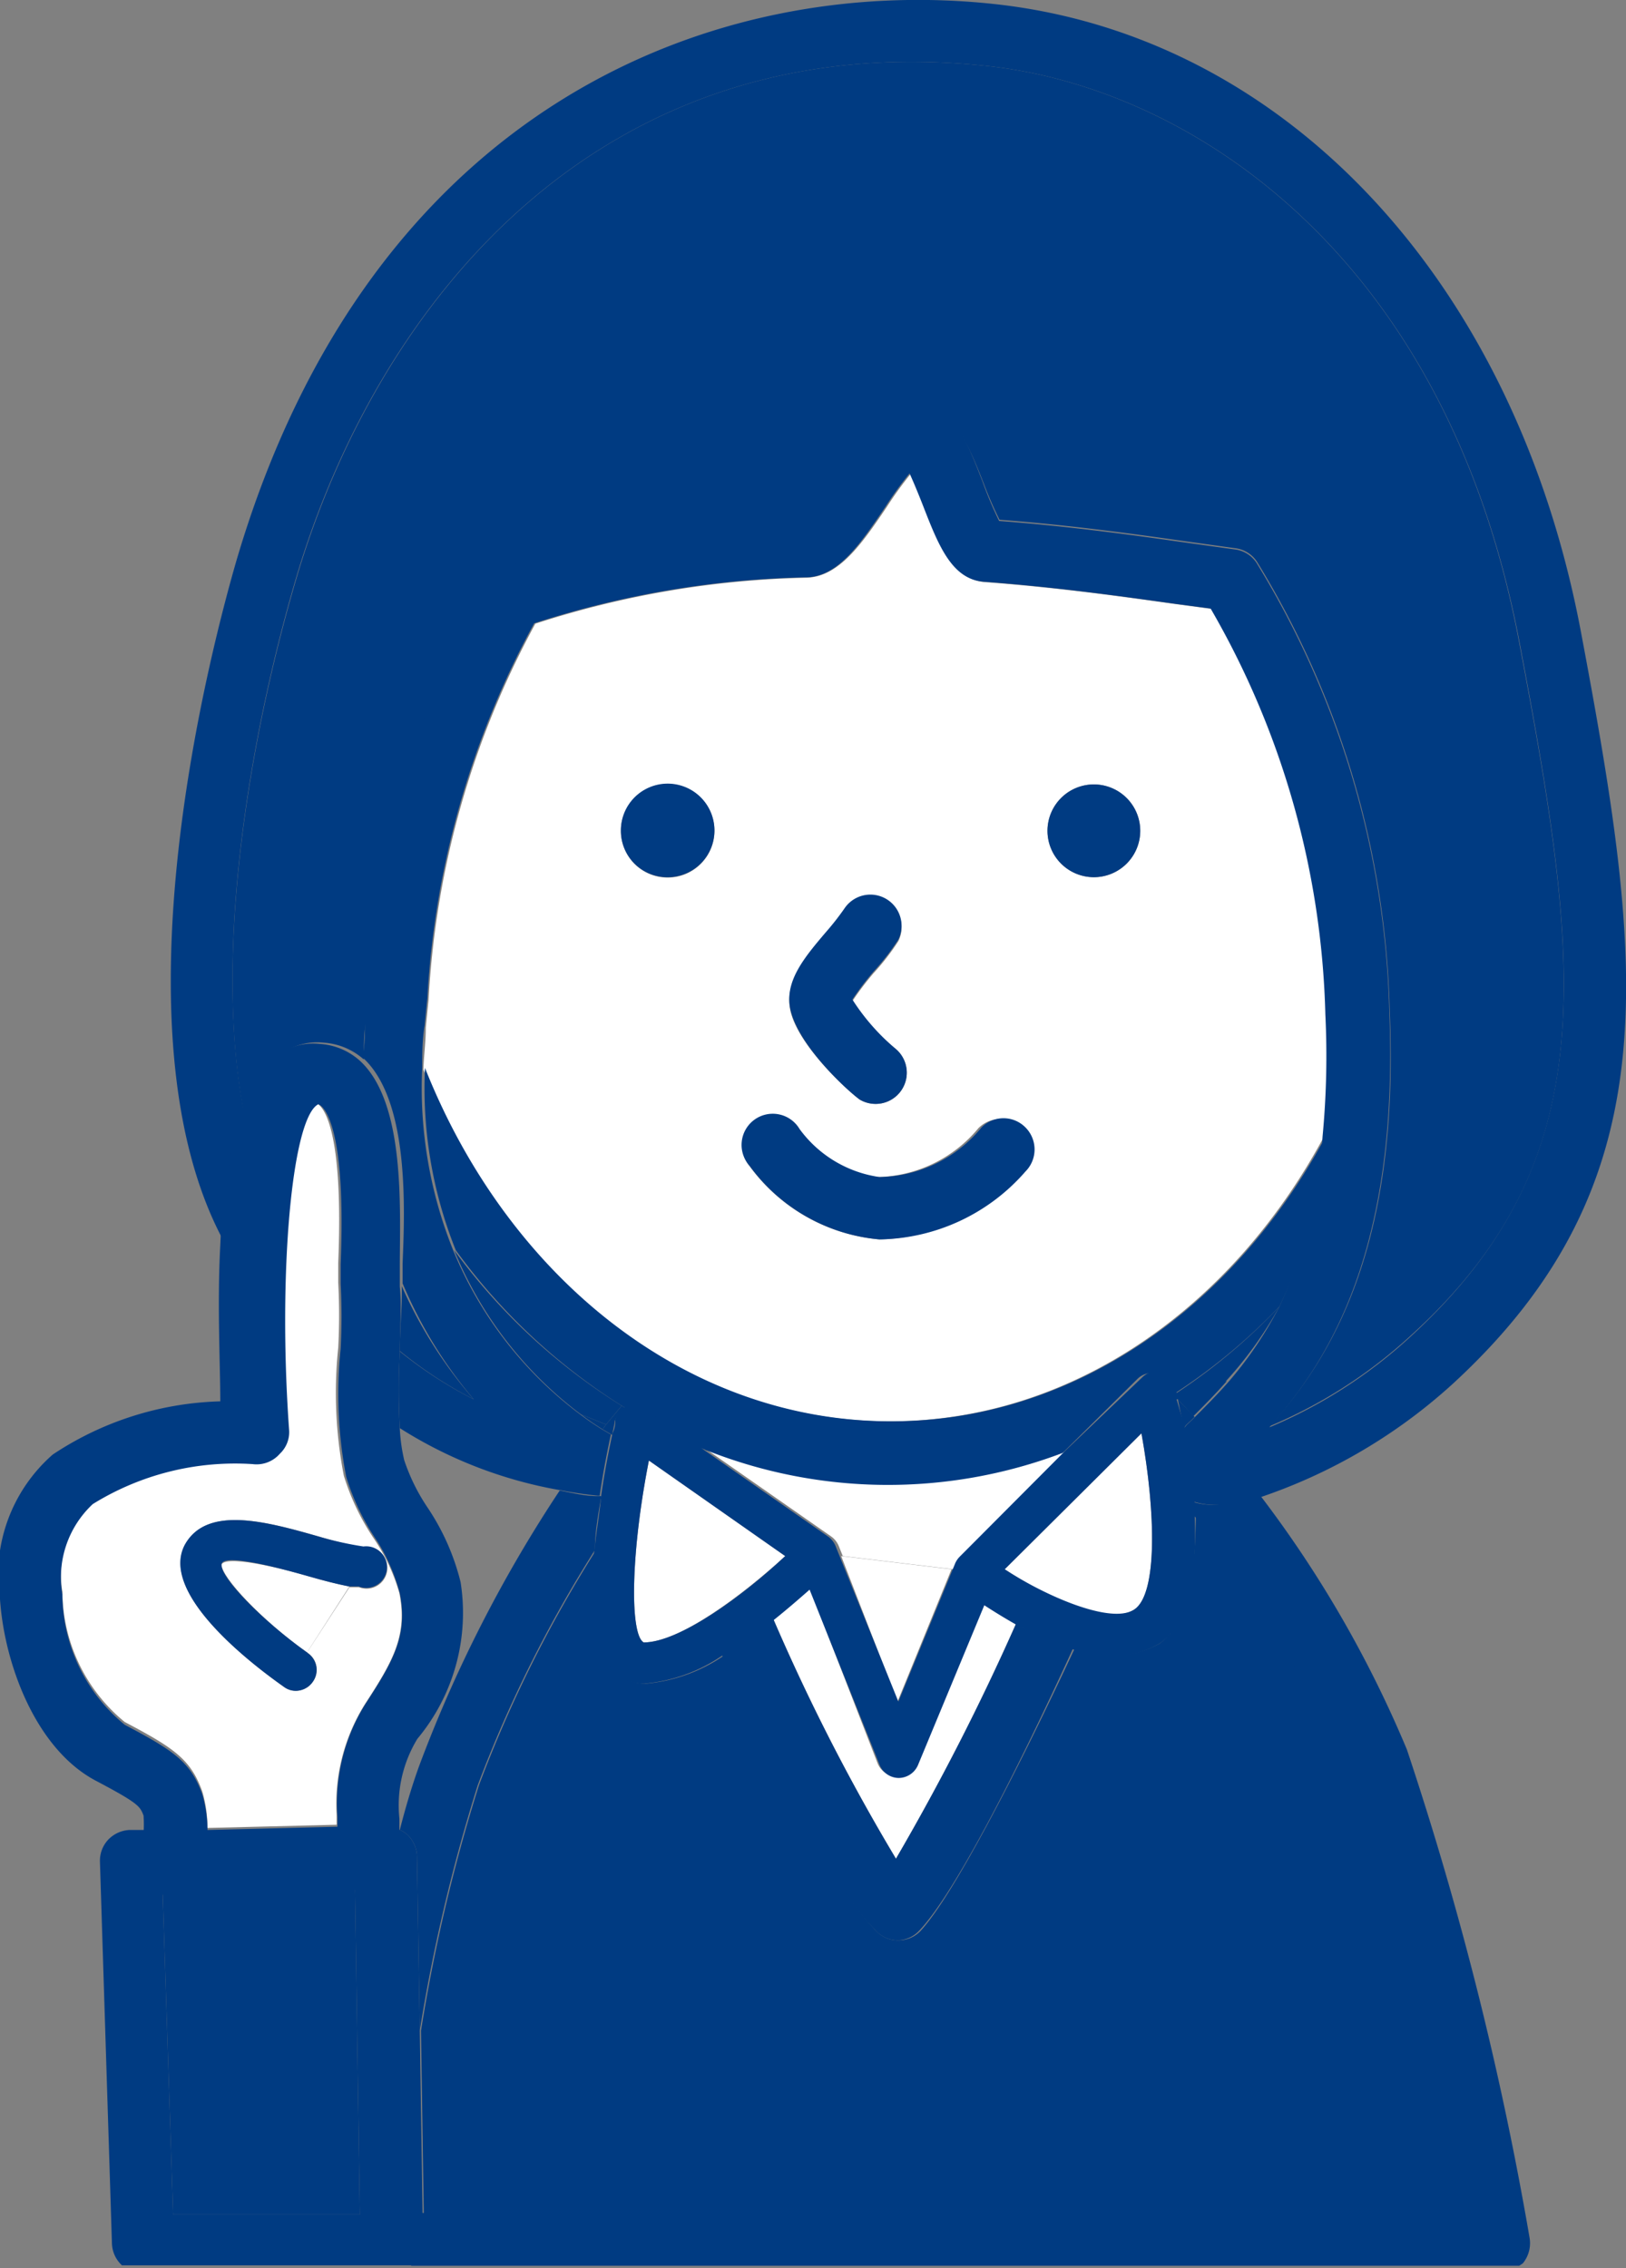
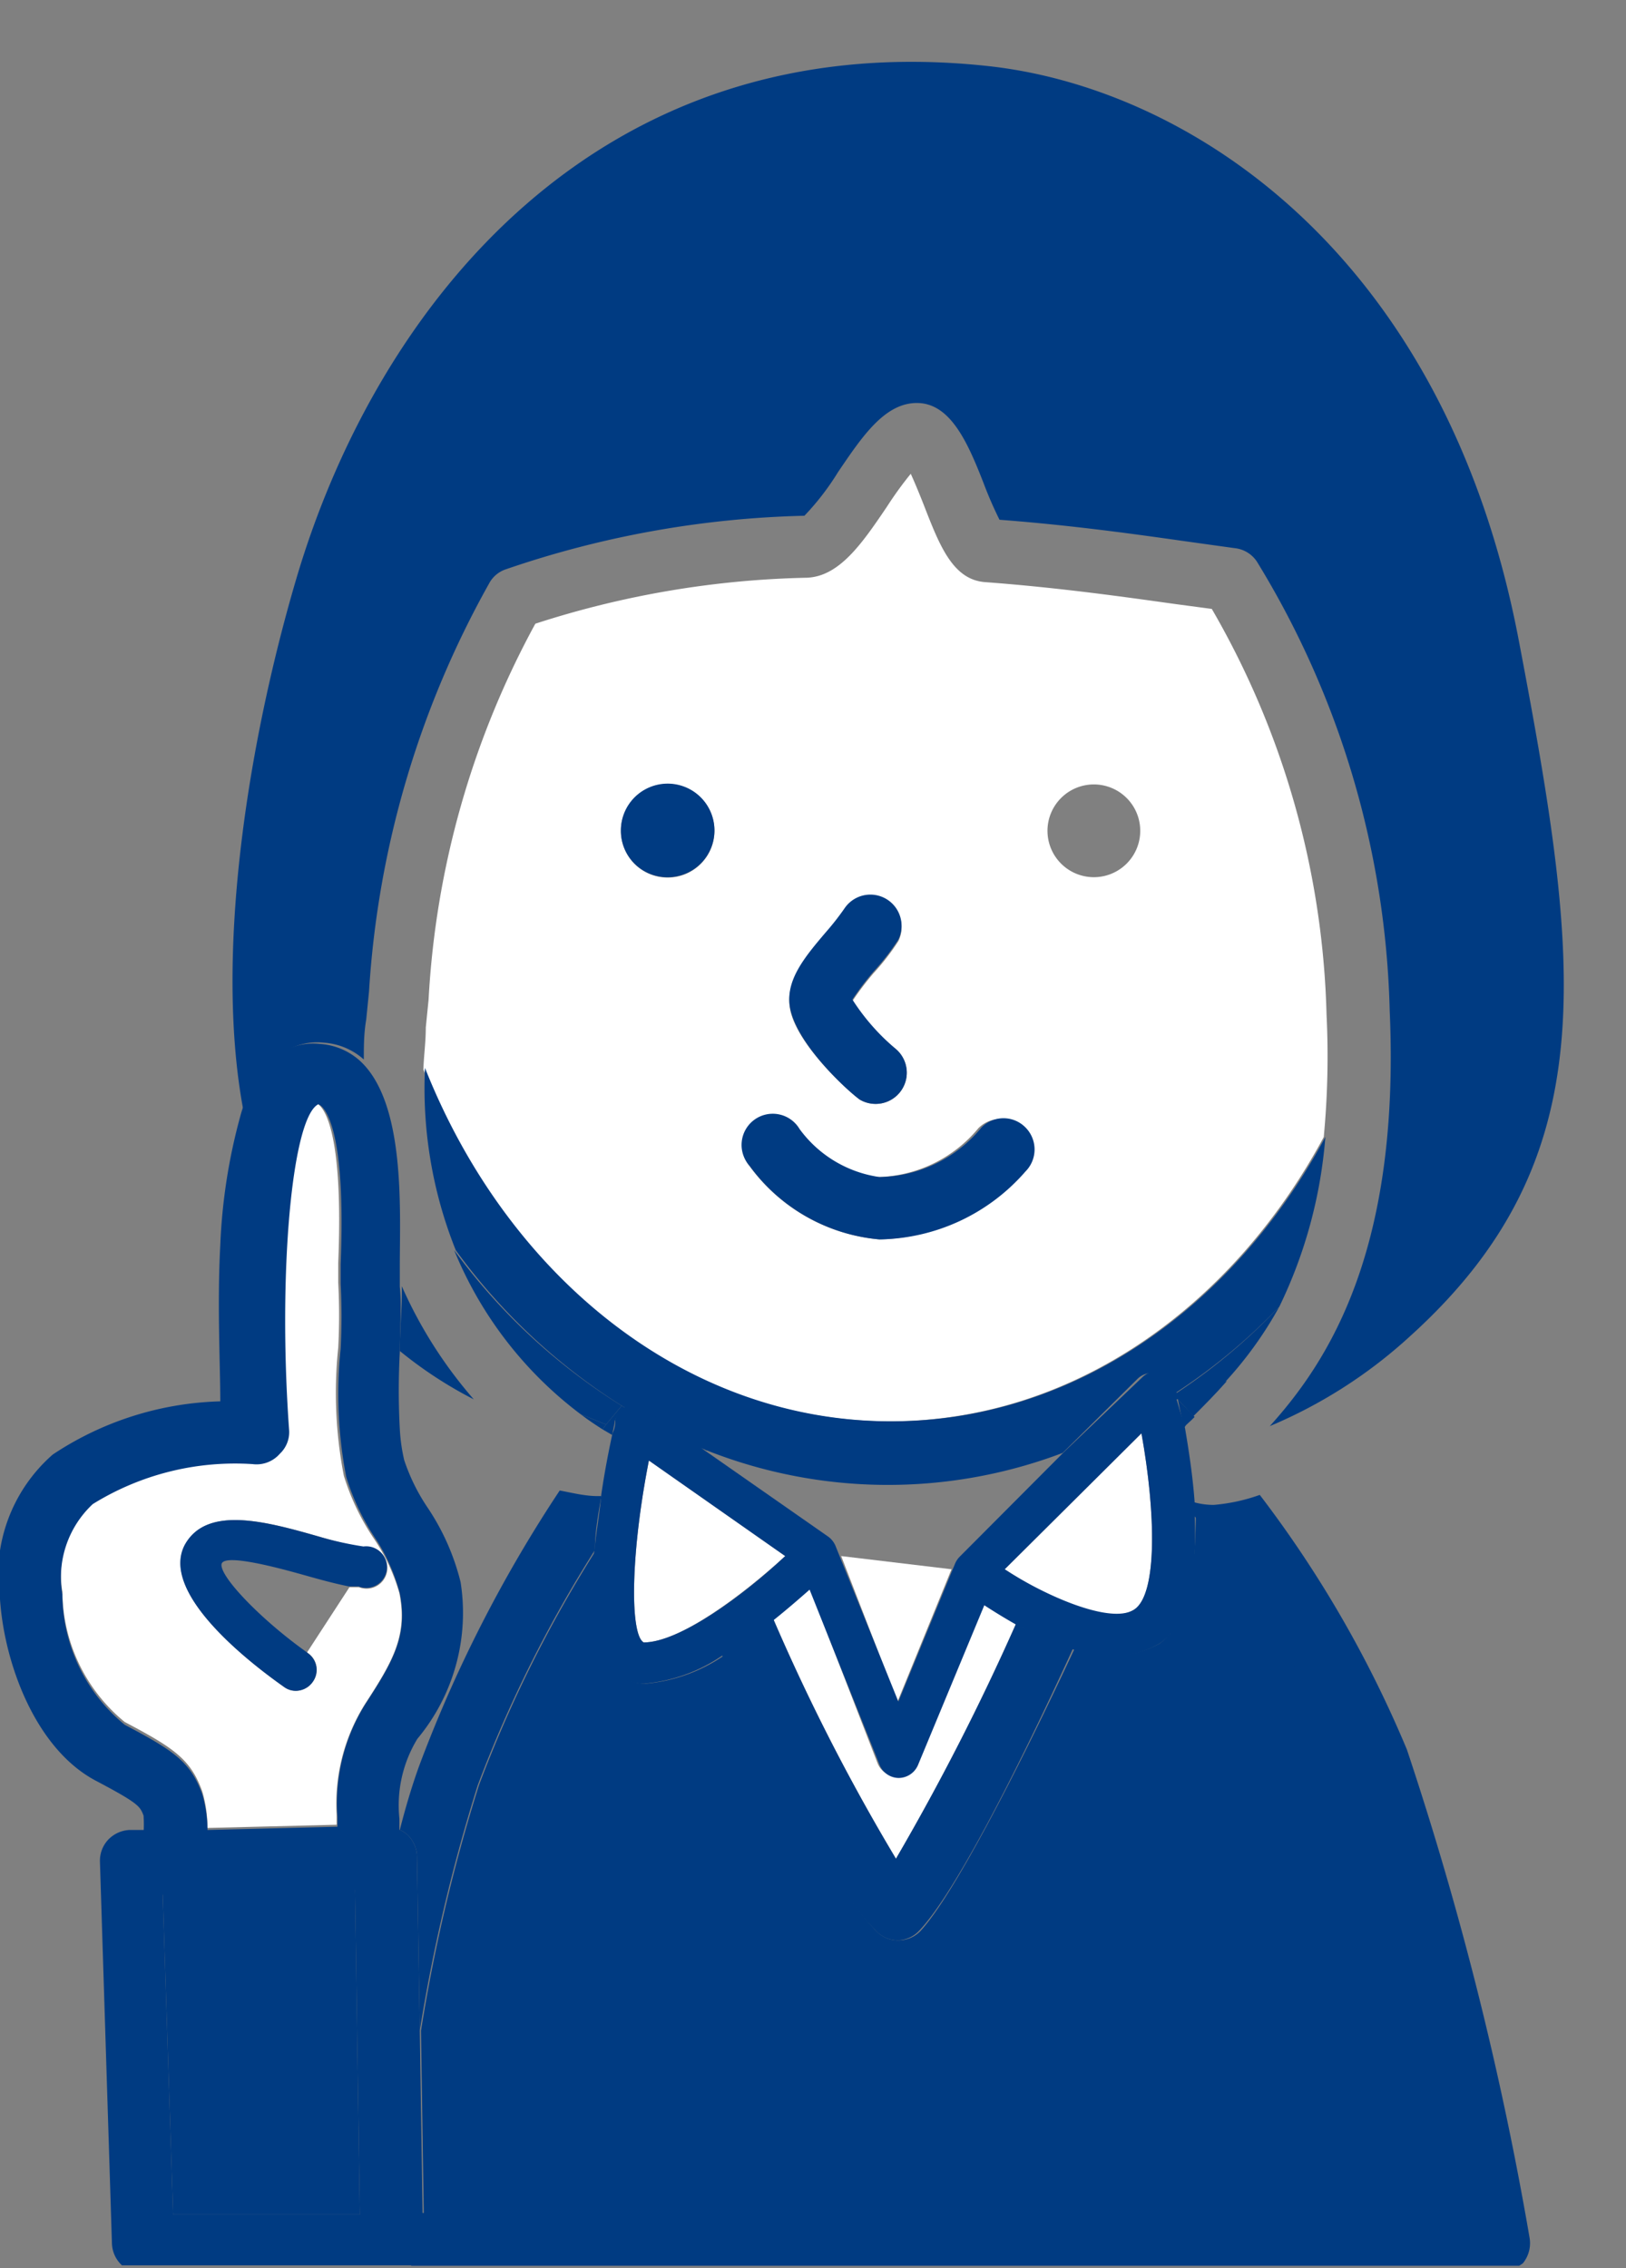
<svg xmlns="http://www.w3.org/2000/svg" viewBox="0 0 40.67 56.73">
  <rect x="0" y="0" width="40.67" height="56.73" fill="#808080" stroke="none" />
  <defs>
    <style>.cls-1{fill:none;}.cls-2{fill:#003b82;}.cls-3{fill:#fff;}</style>
  </defs>
  <g id="レイヤー_2" data-name="レイヤー 2">
    <g id="main">
      <path class="cls-1" d="M10.7,37.71a5.86,5.86,0,0,1,.81,1.84,4.92,4.92,0,0,1-1.08,3.92,3.2,3.2,0,0,0-.45,2c0,.09,0,.2,0,.3h0c.15-.55.31-1.09.48-1.6A33.89,33.89,0,0,1,14,37.27a11,11,0,0,1-4-1.55,4.44,4.44,0,0,0,.11.78A4.87,4.87,0,0,0,10.7,37.71Z" />
      <path class="cls-2" d="M29.4,34.86l0,.14,0,0,.13,0c.37-.12.74-.27,1.1-.42A9.6,9.6,0,0,0,32,32.68,14.64,14.64,0,0,1,29.4,34.86Z" />
      <path class="cls-2" d="M15.55,35.16a15,15,0,0,1-4.19-3.89,9.74,9.74,0,0,0,3.16,4.1l.64.26Z" />
      <path class="cls-2" d="M14.52,35.37c.22.17.41.29.55.38l.09-.12Z" />
      <path class="cls-2" d="M29.46,35l.39.42c.26-.26.55-.55.84-.88-.36.15-.73.3-1.1.42Z" />
      <path class="cls-3" d="M25.41,40.62c-.32-.18-.61-.36-.84-.51l-1.66,4a.53.53,0,0,1-.48.32h0a.52.52,0,0,1-.48-.33l-1.7-4.38c-.25.22-.56.49-.91.77a50.61,50.61,0,0,0,3.07,6A59.73,59.73,0,0,0,25.41,40.62Z" />
-       <path class="cls-3" d="M17.71,36.23l0,.05,3.08,2.15a.55.55,0,0,1,.19.24l.1.25,2.76.33.05-.12a.55.55,0,0,1,.12-.19l2.66-2.64a12.33,12.33,0,0,1-8.92-.07Z" />
      <path class="cls-2" d="M17.71,36.23l-.25-.1.21.15Z" />
      <path class="cls-2" d="M29,41.11a2.47,2.47,0,0,1-2.12.12c-1.4,3-3,6.13-3.85,7.06a.75.75,0,0,1-.54.24.74.74,0,0,1-.56-.22c-1-1-2.32-3.58-3.84-6.89a4.08,4.08,0,0,1-1.93.69,1.06,1.06,0,0,1-.85-.41,4.8,4.8,0,0,1-.4-2.93,32,32,0,0,0-2.93,5.88,42.88,42.88,0,0,0-1.45,6.14l.07,4.6h26a77.38,77.38,0,0,0-2.83-11,28.46,28.46,0,0,0-3.86-6.5C29.9,39.21,29.75,40.58,29,41.11Z" />
      <path class="cls-2" d="M10,45.77a.62.62,0,0,1,.19.12.77.77,0,0,1,.24.55l.07,4.35a42.88,42.88,0,0,1,1.45-6.14,32,32,0,0,1,2.93-5.88c0-.46.09-.92.16-1.35h-.09c-.32,0-.63-.08-.95-.14a33.89,33.89,0,0,0-3.52,6.9C10.3,44.68,10.14,45.22,10,45.77Z" />
      <path class="cls-2" d="M15.38,35.54a.53.53,0,0,1,.27-.32l-.1-.06-.39.47-.09.12.24.14C15.34,35.75,15.37,35.62,15.38,35.54Z" />
      <path class="cls-2" d="M29.46,35l0,0,.15.72.06-.08.14-.13.07-.07Z" />
      <path class="cls-2" d="M30.36,37.64a1.8,1.8,0,0,1-.54-.08,2.64,2.64,0,0,0,0,.29,28.46,28.46,0,0,1,3.86,6.5,77.38,77.38,0,0,1,2.83,11h-26v.77a.78.78,0,0,1-.23.55l0,0H38l.09-.06a.8.8,0,0,0,.17-.63,82.83,82.83,0,0,0-3.07-12.22,28.69,28.69,0,0,0-3.68-6.37A4.52,4.52,0,0,1,30.36,37.64Z" />
      <path class="cls-2" d="M22.45,48.53a.75.75,0,0,0,.54-.24c.89-.93,2.45-4,3.85-7.06a7.08,7.08,0,0,1-1.43-.61,59.73,59.73,0,0,1-3,5.87,50.61,50.61,0,0,1-3.07-6,12.23,12.23,0,0,1-1.29.89c1.52,3.31,2.85,5.93,3.84,6.89A.74.74,0,0,0,22.45,48.53Z" />
      <path class="cls-3" d="M22.25,35.55c4.56,0,8.56-2.84,10.86-7.11a21.39,21.39,0,0,0,.07-3.06,21.29,21.29,0,0,0-2.87-10.15l-.9-.12c-1.22-.17-2.89-.41-4.77-.55-.81-.06-1.14-.92-1.53-1.92-.09-.23-.22-.55-.33-.79a9.14,9.14,0,0,0-.6.83c-.61.9-1.18,1.74-2,1.77a23.52,23.52,0,0,0-6.79,1.15A22.1,22.1,0,0,0,10.72,25l-.07.7c0,.37-.05.71-.06,1.05C12.66,31.93,17.1,35.55,22.25,35.55Zm5.11-15.93a1.16,1.16,0,1,1-1.16,1.16A1.16,1.16,0,0,1,27.36,19.62Zm-6.69,3.72a6.6,6.6,0,0,0,.46-.59.78.78,0,0,1,1.34.79,6,6,0,0,1-.62.8,7.18,7.18,0,0,0-.53.7,5.44,5.44,0,0,0,1.09,1.2.78.78,0,0,1-.91,1.26c-.34-.25-1.64-1.45-1.75-2.33C19.67,24.52,20.15,24,20.67,23.34Zm-1.81,4.73a.78.78,0,0,1,1.09.17,3,3,0,0,0,2,1.2,3.37,3.37,0,0,0,2.52-1.22.77.77,0,0,1,1.1,0,.78.78,0,0,1,0,1.1A4.93,4.93,0,0,1,22,31a4.51,4.51,0,0,1-3.25-1.83A.78.78,0,0,1,18.86,28.07Zm-2.17-8.46a1.17,1.17,0,1,1-1.16,1.17A1.17,1.17,0,0,1,16.69,19.61Z" />
      <path class="cls-2" d="M15.55,35.16l.1.06,0,0a.51.51,0,0,1,.49.06l1.27.89.25.1a12.33,12.33,0,0,0,8.92.07l1.87-1.85a.51.51,0,0,1,.5-.13.5.5,0,0,1,.36.38s0,.1,0,.16A14.64,14.64,0,0,0,32,32.68a11.82,11.82,0,0,0,1.15-4.24c-2.3,4.27-6.3,7.11-10.86,7.11-5.15,0-9.59-3.62-11.66-8.84a10.88,10.88,0,0,0,.77,4.56A15,15,0,0,0,15.55,35.16Z" />
      <path class="cls-2" d="M16.69,21.94a1.17,1.17,0,1,0-1.16-1.16A1.16,1.16,0,0,0,16.69,21.94Z" />
-       <path class="cls-2" d="M27.36,21.94a1.16,1.16,0,1,0-1.16-1.16A1.16,1.16,0,0,0,27.36,21.94Z" />
      <path class="cls-2" d="M21.5,27.5a.78.78,0,0,0,.91-1.26A5.44,5.44,0,0,1,21.32,25a7.18,7.18,0,0,1,.53-.7,6,6,0,0,0,.62-.8.78.78,0,0,0-1.34-.79,6.6,6.6,0,0,1-.46.59c-.52.61-1,1.18-.92,1.83C19.86,26.05,21.16,27.25,21.5,27.5Z" />
      <path class="cls-2" d="M22,31a4.93,4.93,0,0,0,3.65-1.7.78.78,0,0,0,0-1.1.77.77,0,0,0-1.1,0A3.37,3.37,0,0,1,22,29.44a3,3,0,0,1-2-1.2.78.78,0,1,0-1.25.92A4.51,4.51,0,0,0,22,31Z" />
      <path class="cls-2" d="M6.84,26.53a1.53,1.53,0,0,1,1.26-.45,1.66,1.66,0,0,1,1,.42c0-.33,0-.65.06-1l.07-.7a23.86,23.86,0,0,1,3-10.2.74.74,0,0,1,.42-.36,24.7,24.7,0,0,1,7.47-1.34,6.49,6.49,0,0,0,.84-1.09c.61-.9,1.18-1.75,2-1.73s1.25,1,1.64,2A9.82,9.82,0,0,0,25,13c1.84.14,3.46.37,4.66.54l1.22.17a.76.76,0,0,1,.56.34,22.52,22.52,0,0,1,3.32,11.24c.26,5.92-1.49,8.71-3,10.38a12.13,12.13,0,0,0,3.51-2.25C40.16,29,39.54,24.18,38,16.08,36.16,6.29,29.68,2.18,24.69,1.65,15,.61,9.44,7.6,7.41,14.48,6.19,18.62,5.34,24,6.11,27.89A3.35,3.35,0,0,1,6.84,26.53Z" />
      <path class="cls-2" d="M10,33.79h0A10.42,10.42,0,0,0,11.85,35a11.19,11.19,0,0,1-1.8-2.83C10.06,32.67,10,33.24,10,33.79Z" />
-       <path class="cls-2" d="M39.54,15.79C37.88,7,32.12.88,24.86.1,17.91-.65,9.28,2.62,5.92,14c-.58,2-3.21,11.75-.31,17.07a14.31,14.31,0,0,1,.5-3.22c-.77-3.87.08-9.27,1.3-13.41C9.44,7.6,15,.61,24.69,1.65c5,.53,11.47,4.64,13.32,14.43,1.53,8.1,2.15,12.89-2.75,17.37a12.13,12.13,0,0,1-3.51,2.25c1.49-1.67,3.24-4.46,3-10.38a22.52,22.52,0,0,0-3.32-11.24.76.76,0,0,0-.56-.34l-1.22-.17c-1.2-.17-2.82-.4-4.66-.54a9.82,9.82,0,0,1-.42-1c-.39-1-.77-2-1.64-2s-1.41.83-2,1.73a6.49,6.49,0,0,1-.84,1.09,24.7,24.7,0,0,0-7.47,1.34.74.74,0,0,0-.42.36,23.86,23.86,0,0,0-3,10.2l-.07.7c0,.35,0,.67-.06,1,1.16,1.05,1.06,3.73,1,5.15,0,.17,0,.29,0,.36s0,.09,0,.14A11.19,11.19,0,0,0,11.85,35,10.42,10.42,0,0,1,10,33.8a17.74,17.74,0,0,0,0,1.92,11,11,0,0,0,4,1.55c.32.06.63.11.95.14H15c.09-.62.2-1.16.28-1.53l-.24-.14c-.14-.09-.33-.21-.55-.38a9.74,9.74,0,0,1-3.16-4.1,10.88,10.88,0,0,1-.77-4.56c0-.34,0-.68.06-1.05l.07-.7a22.1,22.1,0,0,1,2.67-9.36,23.52,23.52,0,0,1,6.79-1.15c.82,0,1.39-.87,2-1.77a9.14,9.14,0,0,1,.6-.83c.11.24.24.56.33.79.39,1,.72,1.86,1.53,1.92,1.88.14,3.55.38,4.77.55l.9.12a21.29,21.29,0,0,1,2.87,10.15,21.39,21.39,0,0,1-.07,3.06A11.82,11.82,0,0,1,32,32.68a9.6,9.6,0,0,1-1.27,1.88c-.29.33-.58.62-.84.88l-.07.07-.14.13-.06.08c.09.53.19,1.17.24,1.84a1.8,1.8,0,0,0,.54.08,4.52,4.52,0,0,0,1.12-.19,13.62,13.62,0,0,0,4.83-2.85C41.81,29.57,41.12,24.18,39.54,15.79Z" />
      <path class="cls-3" d="M28.38,40.25c.57-.38.53-2.42.17-4.4l-3.42,3.4C26.13,39.91,27.71,40.7,28.38,40.25Z" />
      <polygon class="cls-3" points="22.45 42.56 23.8 39.25 21.04 38.92 22.45 42.56" />
      <path class="cls-3" d="M19.64,38.92l-3.41-2.39c-.47,2.4-.47,4.36-.13,4.55h0C17,41.08,18.58,39.89,19.64,38.92Z" />
      <path class="cls-2" d="M14.87,38.77a4.8,4.8,0,0,0,.4,2.93,1.06,1.06,0,0,0,.85.41,4.08,4.08,0,0,0,1.93-.69,12.23,12.23,0,0,0,1.29-.89c.35-.28.66-.55.91-.77L22,44.14a.52.52,0,0,0,.48.33h0a.53.53,0,0,0,.48-.32l1.66-4c.23.15.52.33.84.51a7.08,7.08,0,0,0,1.43.61A2.47,2.47,0,0,0,29,41.11c.79-.53.94-1.9.88-3.26a2.64,2.64,0,0,1,0-.29c-.05-.67-.15-1.31-.24-1.84L29.43,35l0-.14c0-.06,0-.12,0-.16a.5.5,0,0,0-.36-.38.51.51,0,0,0-.5.13L26.63,36.3,24,38.94a.55.55,0,0,0-.12.19l-.05.12-1.36,3.31L21,38.92l-.1-.25a.55.55,0,0,0-.19-.24l-3.08-2.15-.21-.15-1.27-.89a.51.51,0,0,0-.49-.06l0,0a.53.53,0,0,0-.27.32c0,.08,0,.21-.07.35-.08.37-.19.91-.28,1.53C15,37.85,14.91,38.31,14.87,38.77Zm1.23,2.31c-.34-.19-.34-2.15.13-4.55l3.41,2.39c-1.06,1-2.65,2.16-3.54,2.16Zm12.45-5.23c.36,2,.4,4-.17,4.4s-2.25-.34-3.25-1Z" />
      <path class="cls-3" d="M9.13,42.62c.69-1.06,1.07-1.71.86-2.77a4.73,4.73,0,0,0-.62-1.34,5.94,5.94,0,0,1-.77-1.6,10.88,10.88,0,0,1-.14-3.2,15.25,15.25,0,0,0,0-1.63c0-.08,0-.25,0-.49.16-3.84-.54-4-.56-4-.66.34-1,4.22-.73,8.13a.74.74,0,0,1-.23.61.77.77,0,0,1-.62.22,6.75,6.75,0,0,0-4,1,2.51,2.51,0,0,0-.76,2.26,4.25,4.25,0,0,0,1.56,3.26c1.23.65,1.65.93,1.94,1.74a3.27,3.27,0,0,1,.13.91l3.23-.08c0-.09,0-.18,0-.26A4.69,4.69,0,0,1,9.13,42.62Zm-1.31-.55a.52.52,0,0,1-.42.22.49.49,0,0,1-.3-.1c-.95-.67-3.1-2.37-2.47-3.55.55-1,2.05-.58,3.38-.2a8.58,8.58,0,0,0,1.09.26.52.52,0,1,1-.12,1l-.24,0L7.68,41.33l0,0A.51.51,0,0,1,7.82,42.07Z" />
      <path class="cls-2" d="M5.19,45.79a3.27,3.27,0,0,0-.13-.91c-.29-.81-.71-1.09-1.94-1.74a4.25,4.25,0,0,1-1.56-3.26,2.51,2.51,0,0,1,.76-2.26,6.75,6.75,0,0,1,4-1A.77.77,0,0,0,7,36.36a.74.74,0,0,0,.23-.61c-.28-3.91.07-7.79.73-8.13,0,0,.72.13.56,4,0,.24,0,.41,0,.49a15.25,15.25,0,0,1,0,1.63,10.88,10.88,0,0,0,.14,3.2,5.94,5.94,0,0,0,.77,1.6A4.73,4.73,0,0,1,10,39.85c.21,1.06-.17,1.71-.86,2.77a4.69,4.69,0,0,0-.7,2.83c0,.08,0,.17,0,.26l1.21,0a.68.68,0,0,1,.34.08c0-.1,0-.21,0-.3a3.2,3.2,0,0,1,.45-2,4.92,4.92,0,0,0,1.08-3.92,5.86,5.86,0,0,0-.81-1.84,4.87,4.87,0,0,1-.6-1.21,4.44,4.44,0,0,1-.11-.78,17.74,17.74,0,0,1,0-1.92h0c0-.55.05-1.12,0-1.64,0,0,0-.1,0-.14s0-.19,0-.36c0-1.42.15-4.1-1-5.15a1.66,1.66,0,0,0-1-.42,1.53,1.53,0,0,0-1.26.45,3.35,3.35,0,0,0-.73,1.36,14.31,14.31,0,0,0-.5,3.22c-.08,1.48,0,3,0,3.91a7.94,7.94,0,0,0-4.19,1.33A4,4,0,0,0,0,40c.11,1.62.89,3.73,2.38,4.53,1.1.58,1.12.65,1.21.88a3,3,0,0,1,0,.44Z" />
-       <path class="cls-3" d="M5.54,39.13c0,.32,1,1.39,2.14,2.2l1.06-1.65c-.3-.06-.64-.14-1-.25S5.69,38.86,5.54,39.13Z" />
      <path class="cls-2" d="M7.68,41.33c-1.14-.81-2.17-1.88-2.14-2.2s1.69.16,2.19.3.71.19,1,.25l.24,0a.52.52,0,1,0,.12-1A8.58,8.58,0,0,1,8,38.44c-1.33-.38-2.83-.8-3.38.2C4,39.82,6.15,41.52,7.1,42.19a.49.49,0,0,0,.3.1.52.52,0,0,0,.42-.22.51.51,0,0,0-.12-.72Z" />
      <polygon class="cls-2" points="8.88 47.25 4.07 47.37 4.33 55.39 9 55.39 8.88 47.25" />
      <path class="cls-2" d="M10.57,56.16v-.77l-.07-4.6-.07-4.35a.77.77,0,0,0-.24-.55.62.62,0,0,0-.19-.12h0a.68.68,0,0,0-.34-.08l-1.21,0-3.23.08-1.55,0H3.25a.79.79,0,0,0-.54.24.77.77,0,0,0-.21.56l.3,9.55a.78.78,0,0,0,.25.54h7.27l0,0A.78.78,0,0,0,10.57,56.16Zm-6.24-.77-.26-8,4.81-.12L9,55.39Z" />
    </g>
  </g>
</svg>